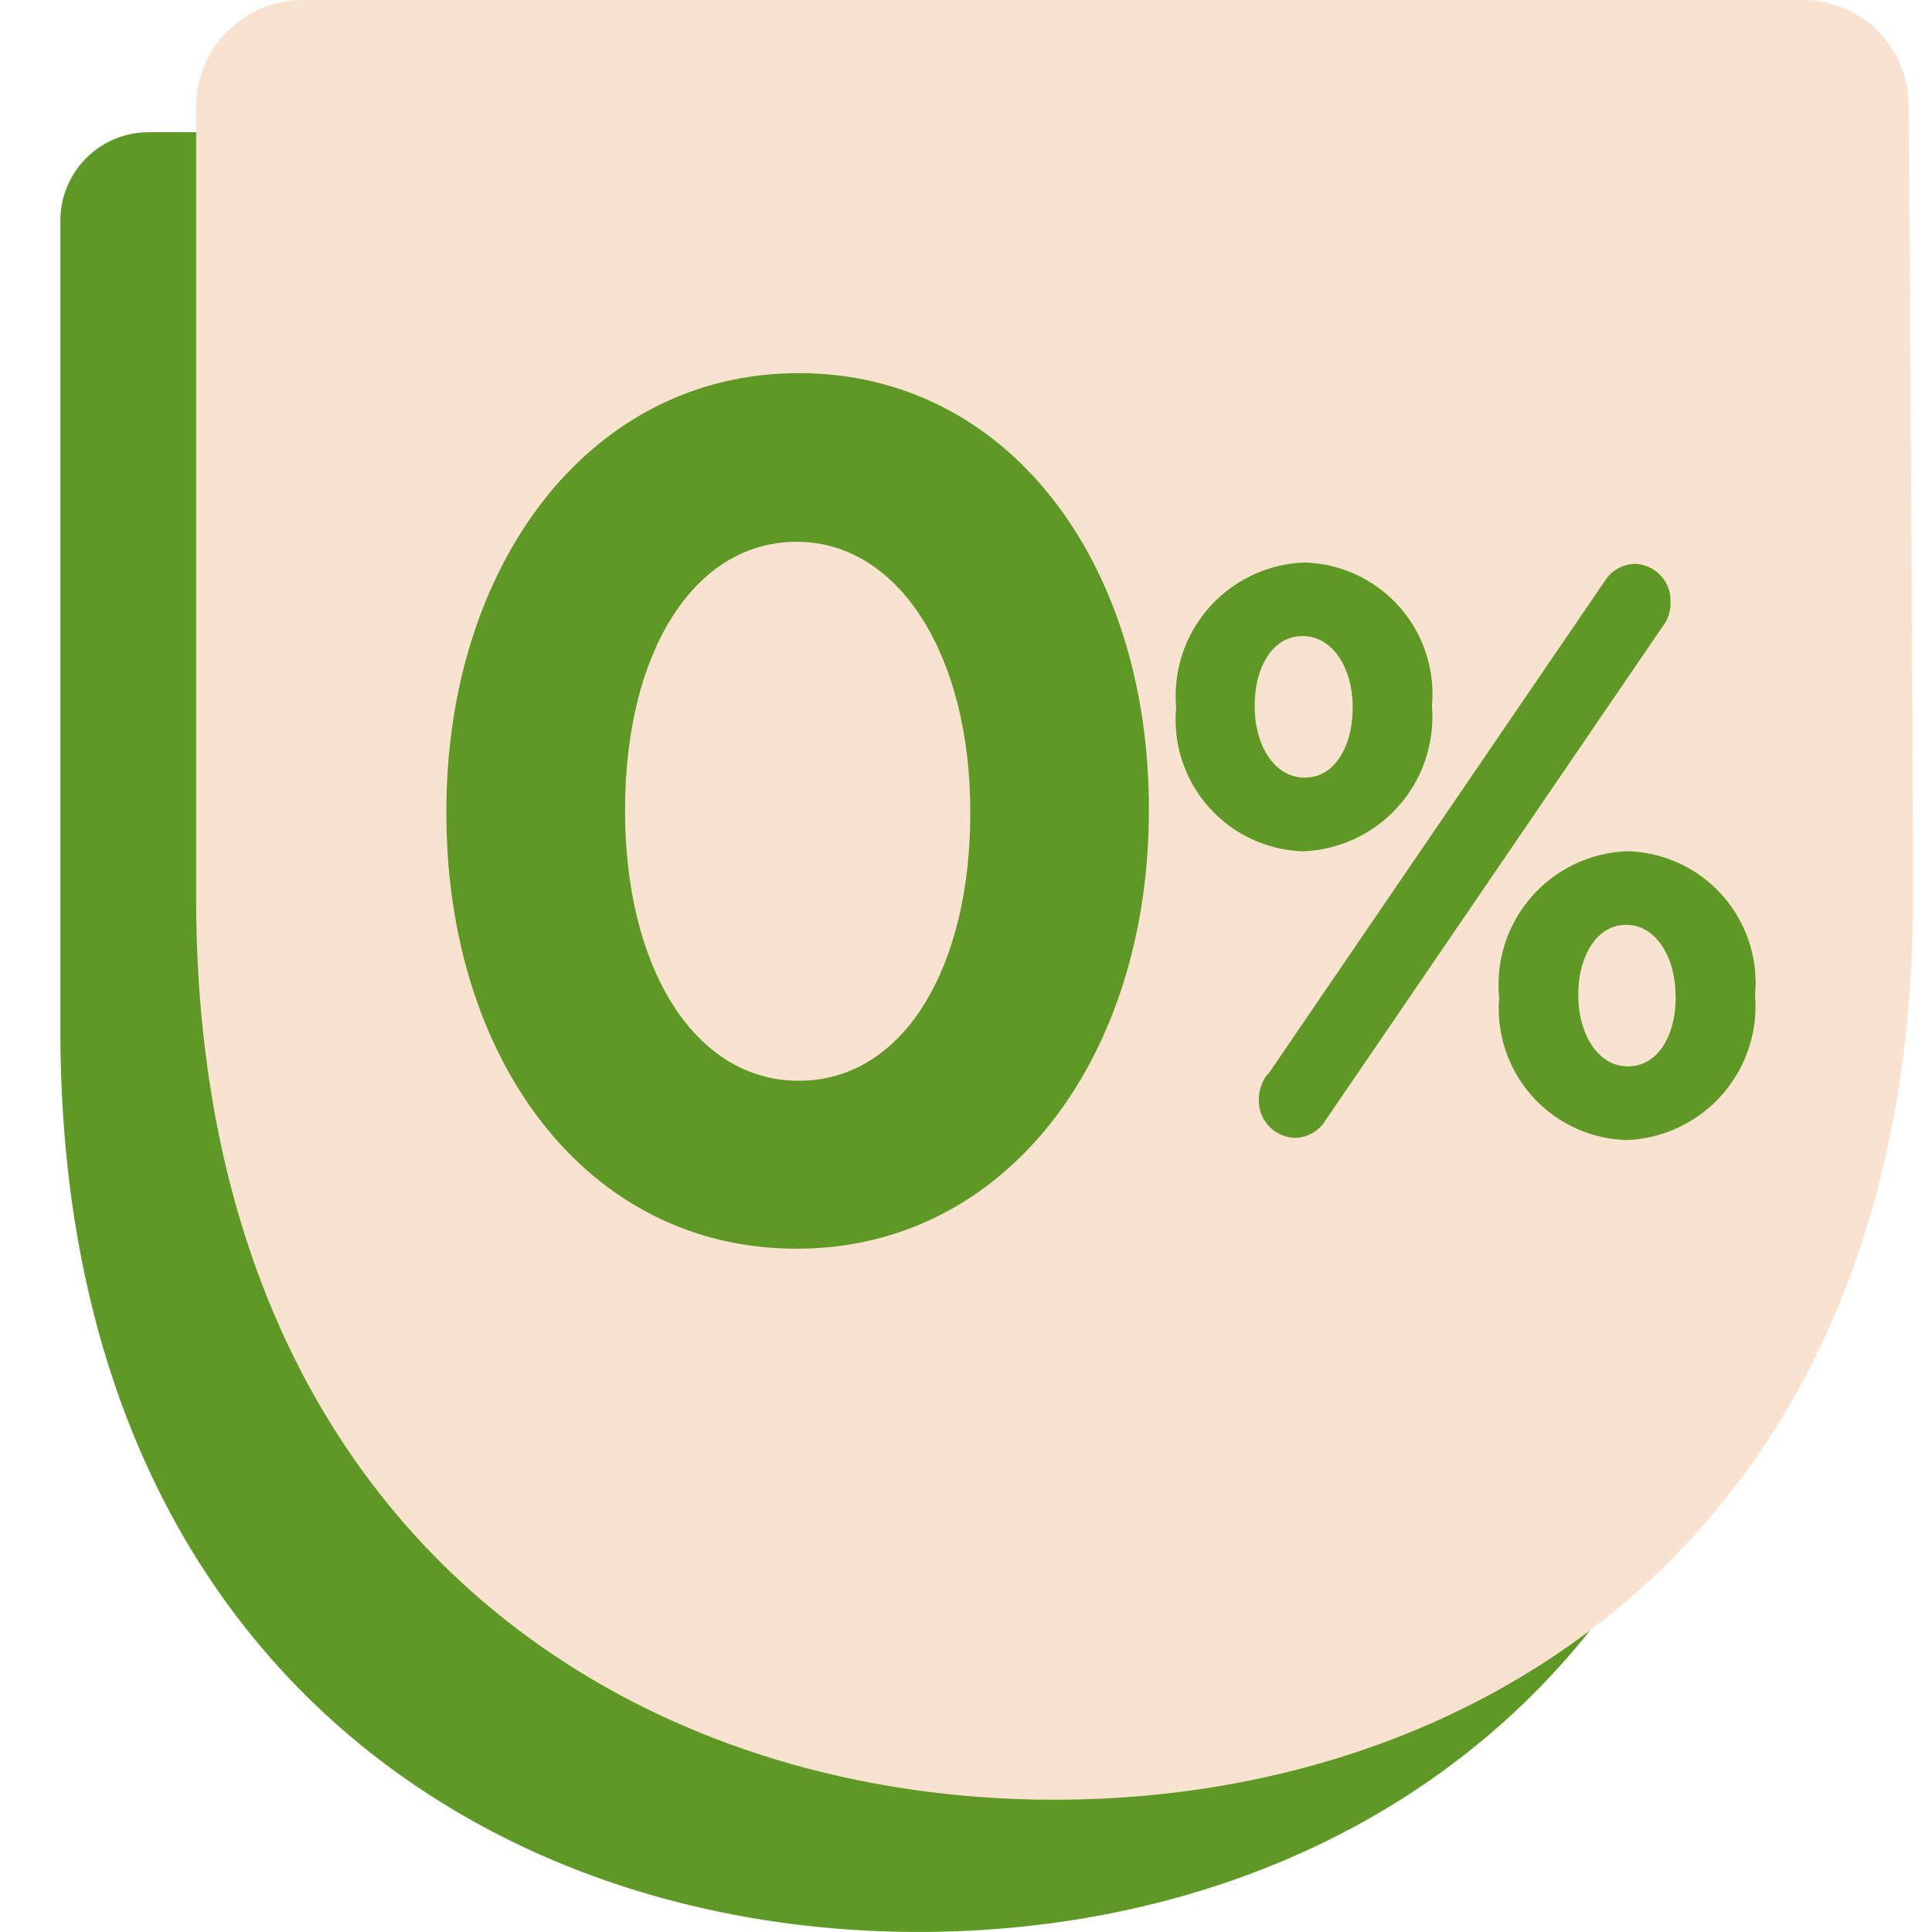
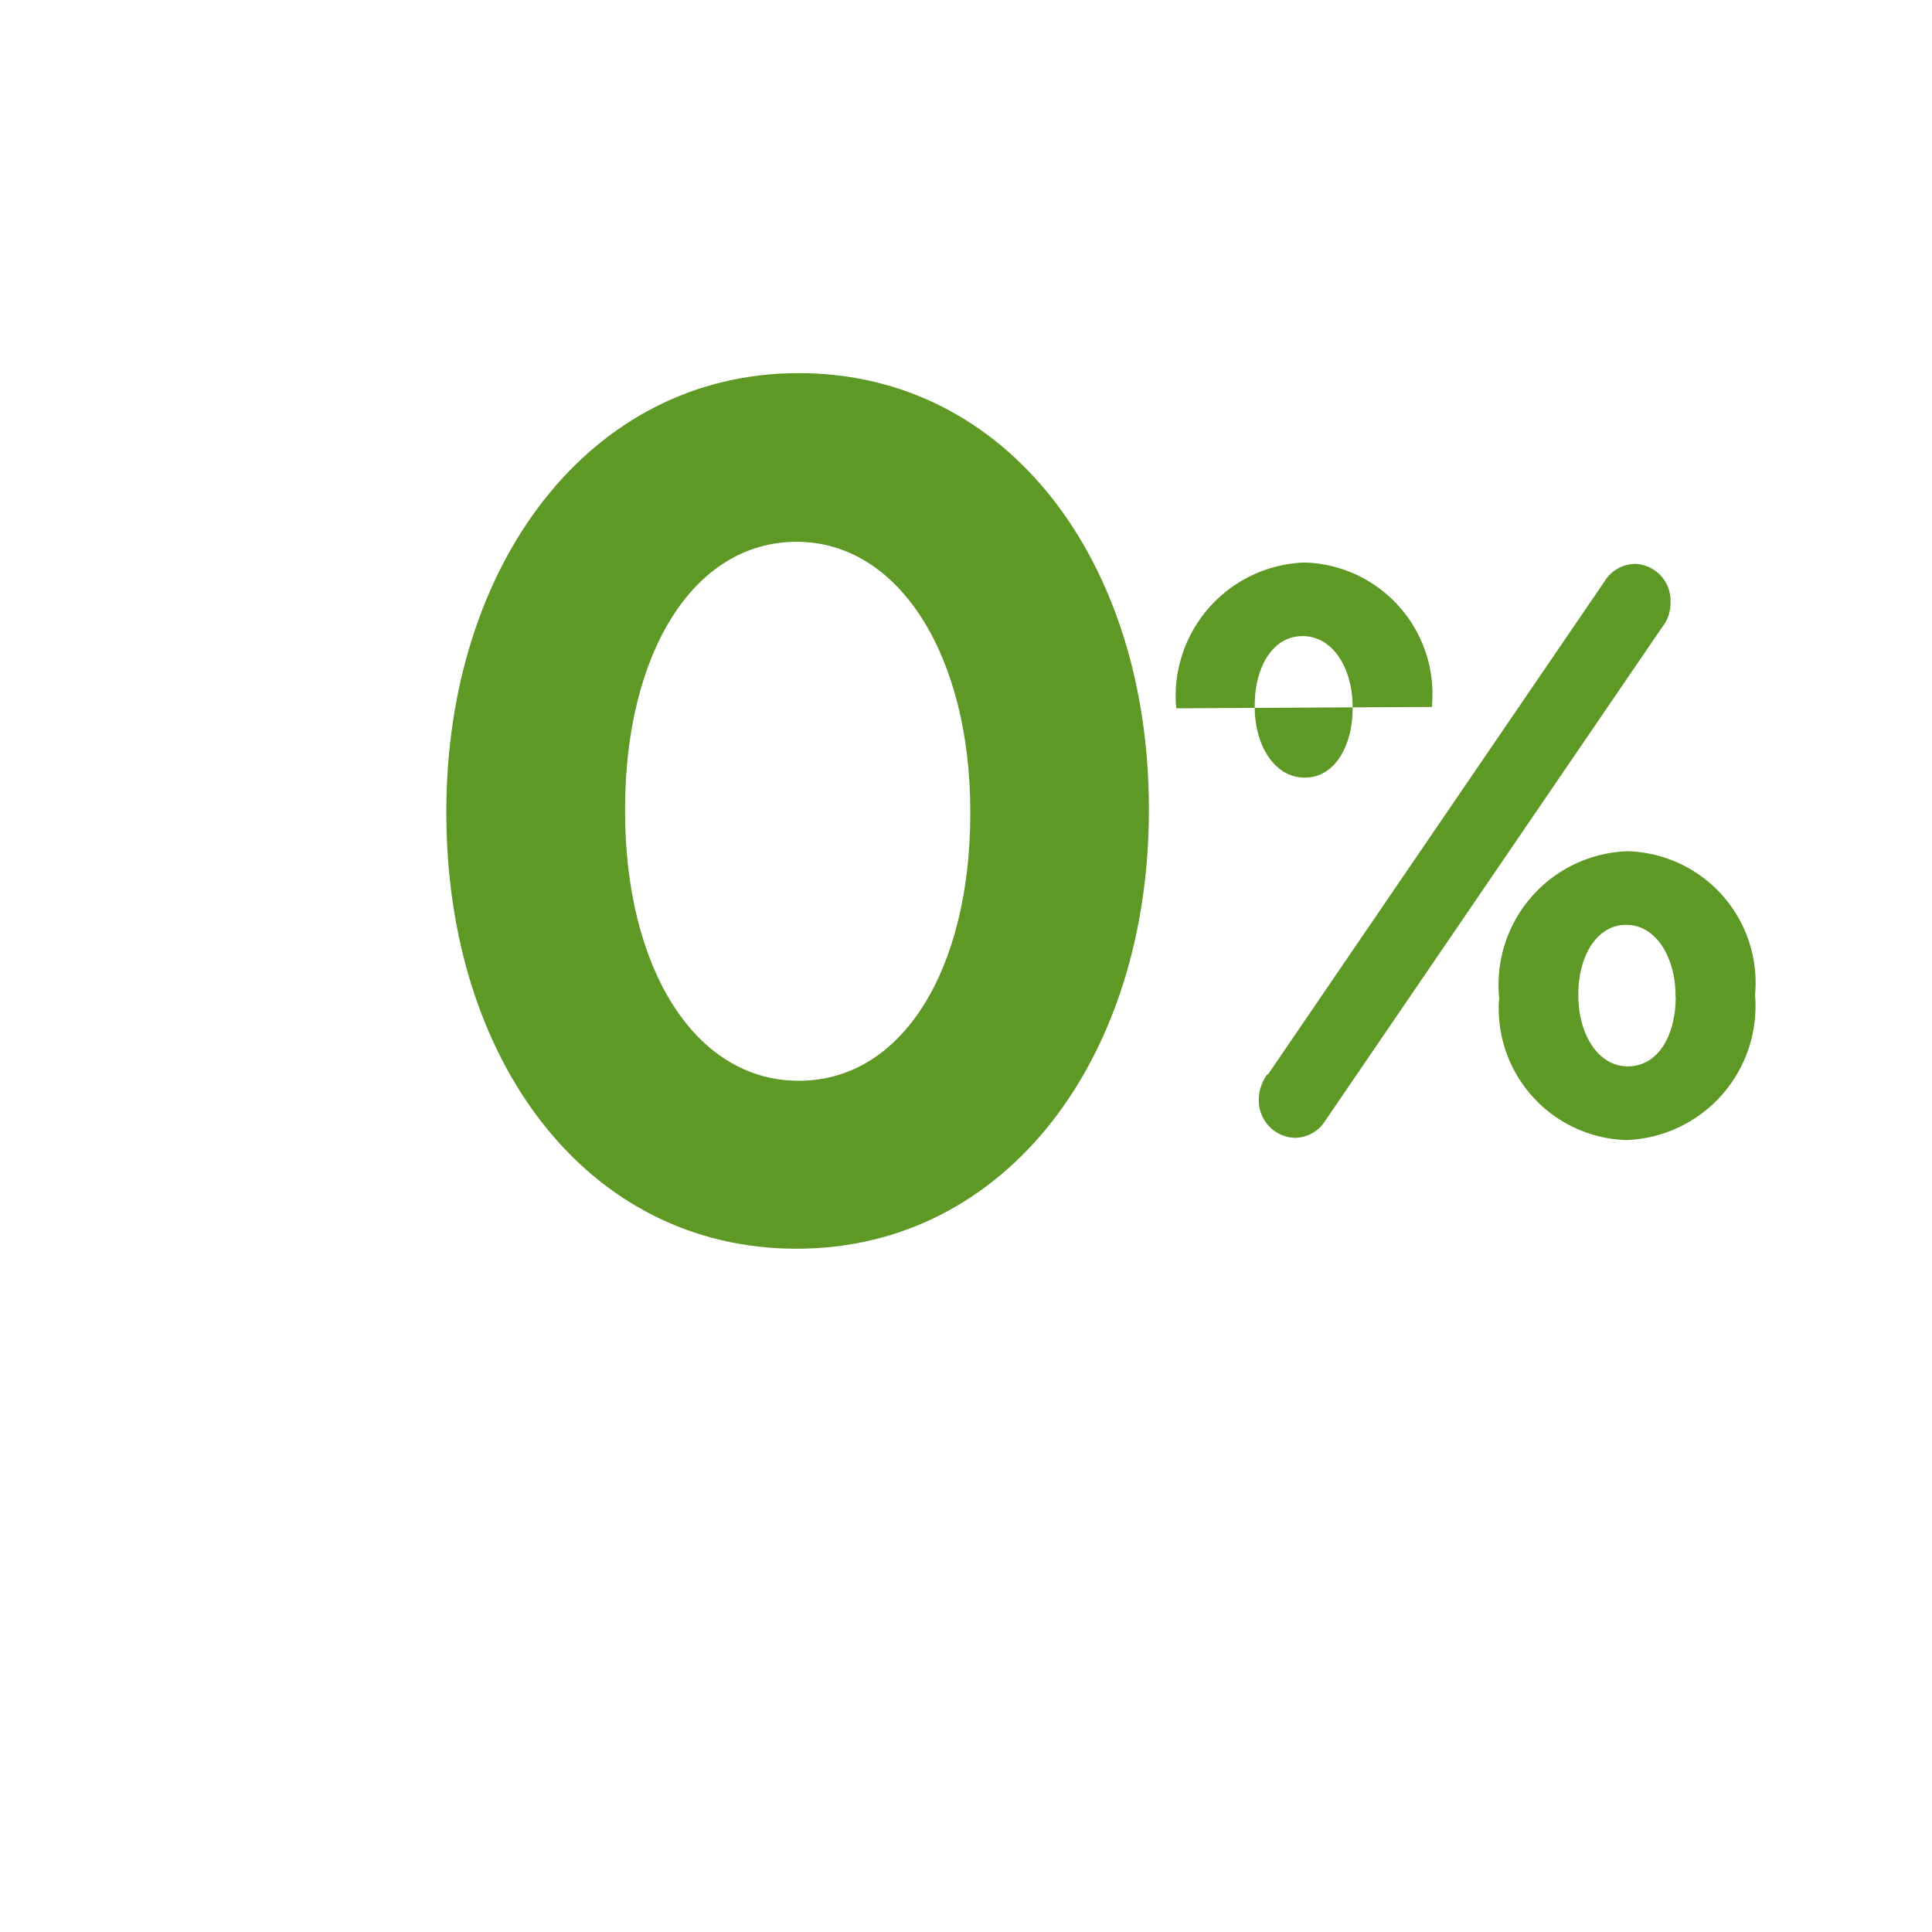
<svg xmlns="http://www.w3.org/2000/svg" width="32" height="32" viewBox="0 0 32 32">
  <g id="Groupe_12920" data-name="Groupe 12920" transform="translate(-358 -558)">
-     <rect id="Rectangle_1807" data-name="Rectangle 1807" width="32" height="32" transform="translate(358 558)" fill="none" />
    <g id="FACING" transform="translate(359 558)">
      <g id="Groupe_12910" data-name="Groupe 12910">
        <g id="Groupe_12908" data-name="Groupe 12908">
-           <path id="Tracé_21187" data-name="Tracé 21187" d="M1.456,1.85A1.463,1.463,0,0,0,0,3.306V16.719c0,10.3,6.961,14.94,14.218,14.94s14.218-4.641,14.218-14.94S21.475,1.85,14.218,1.85Z" transform="translate(0 0.34)" fill="#5e9825" />
-           <path id="Tracé_21188" data-name="Tracé 21188" d="M3.664,0A1.768,1.768,0,0,0,1.9,1.764V14.869c0,10.3,6.961,14.94,14.218,14.94s14.218-4.641,14.218-14.94c0-2.178-.047-9.7-.071-13.129A1.748,1.748,0,0,0,28.5,0H3.664Z" transform="translate(0.349)" fill="#f9e3d0" />
-         </g>
+           </g>
        <g id="Groupe_12909" data-name="Groupe 12909" transform="translate(6.393 6.18)">
          <path id="Tracé_21189" data-name="Tracé 21189" d="M5.4,12.513v-.036c0-4.061,2.356-7.257,5.836-7.257s5.8,3.149,5.8,7.21v.036c0,4.073-2.344,7.257-5.836,7.257s-5.8-3.149-5.8-7.21Zm8.678,0v-.036c0-2.545-1.16-4.463-2.877-4.463S8.36,9.873,8.36,12.442v.036c0,2.569,1.137,4.463,2.877,4.463s2.841-1.882,2.841-4.428Z" transform="translate(-5.4 -5.22)" fill="#5e9825" />
-           <path id="Tracé_21190" data-name="Tracé 21190" d="M15.61,10.285v-.024A2.212,2.212,0,0,1,17.741,7.87a2.18,2.18,0,0,1,2.107,2.368v.024a2.226,2.226,0,0,1-2.131,2.391,2.18,2.18,0,0,1-2.107-2.368Zm2.924,0v-.024c0-.627-.32-1.172-.829-1.172s-.793.533-.793,1.148v.024c0,.627.32,1.172.829,1.172S18.534,10.889,18.534,10.285Zm-1.4,6.061,5.576-8.169a.6.6,0,0,1,.509-.284.608.608,0,0,1,.58.627.639.639,0,0,1-.142.426l-5.576,8.169a.6.6,0,0,1-.509.284.617.617,0,0,1-.592-.627.708.708,0,0,1,.142-.426Zm3.824-1.279v-.024a2.212,2.212,0,0,1,2.131-2.391A2.18,2.18,0,0,1,25.2,15.021v.024a2.219,2.219,0,0,1-2.131,2.391,2.18,2.18,0,0,1-2.107-2.368Zm2.924,0v-.024c0-.627-.32-1.172-.817-1.172s-.793.533-.793,1.148v.024c0,.627.32,1.172.817,1.172C23.613,16.216,23.885,15.672,23.885,15.068Z" transform="translate(-3.523 -4.733)" fill="#5e9825" />
+           <path id="Tracé_21190" data-name="Tracé 21190" d="M15.61,10.285v-.024A2.212,2.212,0,0,1,17.741,7.87a2.18,2.18,0,0,1,2.107,2.368v.024Zm2.924,0v-.024c0-.627-.32-1.172-.829-1.172s-.793.533-.793,1.148v.024c0,.627.32,1.172.829,1.172S18.534,10.889,18.534,10.285Zm-1.4,6.061,5.576-8.169a.6.6,0,0,1,.509-.284.608.608,0,0,1,.58.627.639.639,0,0,1-.142.426l-5.576,8.169a.6.6,0,0,1-.509.284.617.617,0,0,1-.592-.627.708.708,0,0,1,.142-.426Zm3.824-1.279v-.024a2.212,2.212,0,0,1,2.131-2.391A2.18,2.18,0,0,1,25.2,15.021v.024a2.219,2.219,0,0,1-2.131,2.391,2.18,2.18,0,0,1-2.107-2.368Zm2.924,0v-.024c0-.627-.32-1.172-.817-1.172s-.793.533-.793,1.148v.024c0,.627.32,1.172.817,1.172C23.613,16.216,23.885,15.672,23.885,15.068Z" transform="translate(-3.523 -4.733)" fill="#5e9825" />
        </g>
      </g>
    </g>
  </g>
</svg>